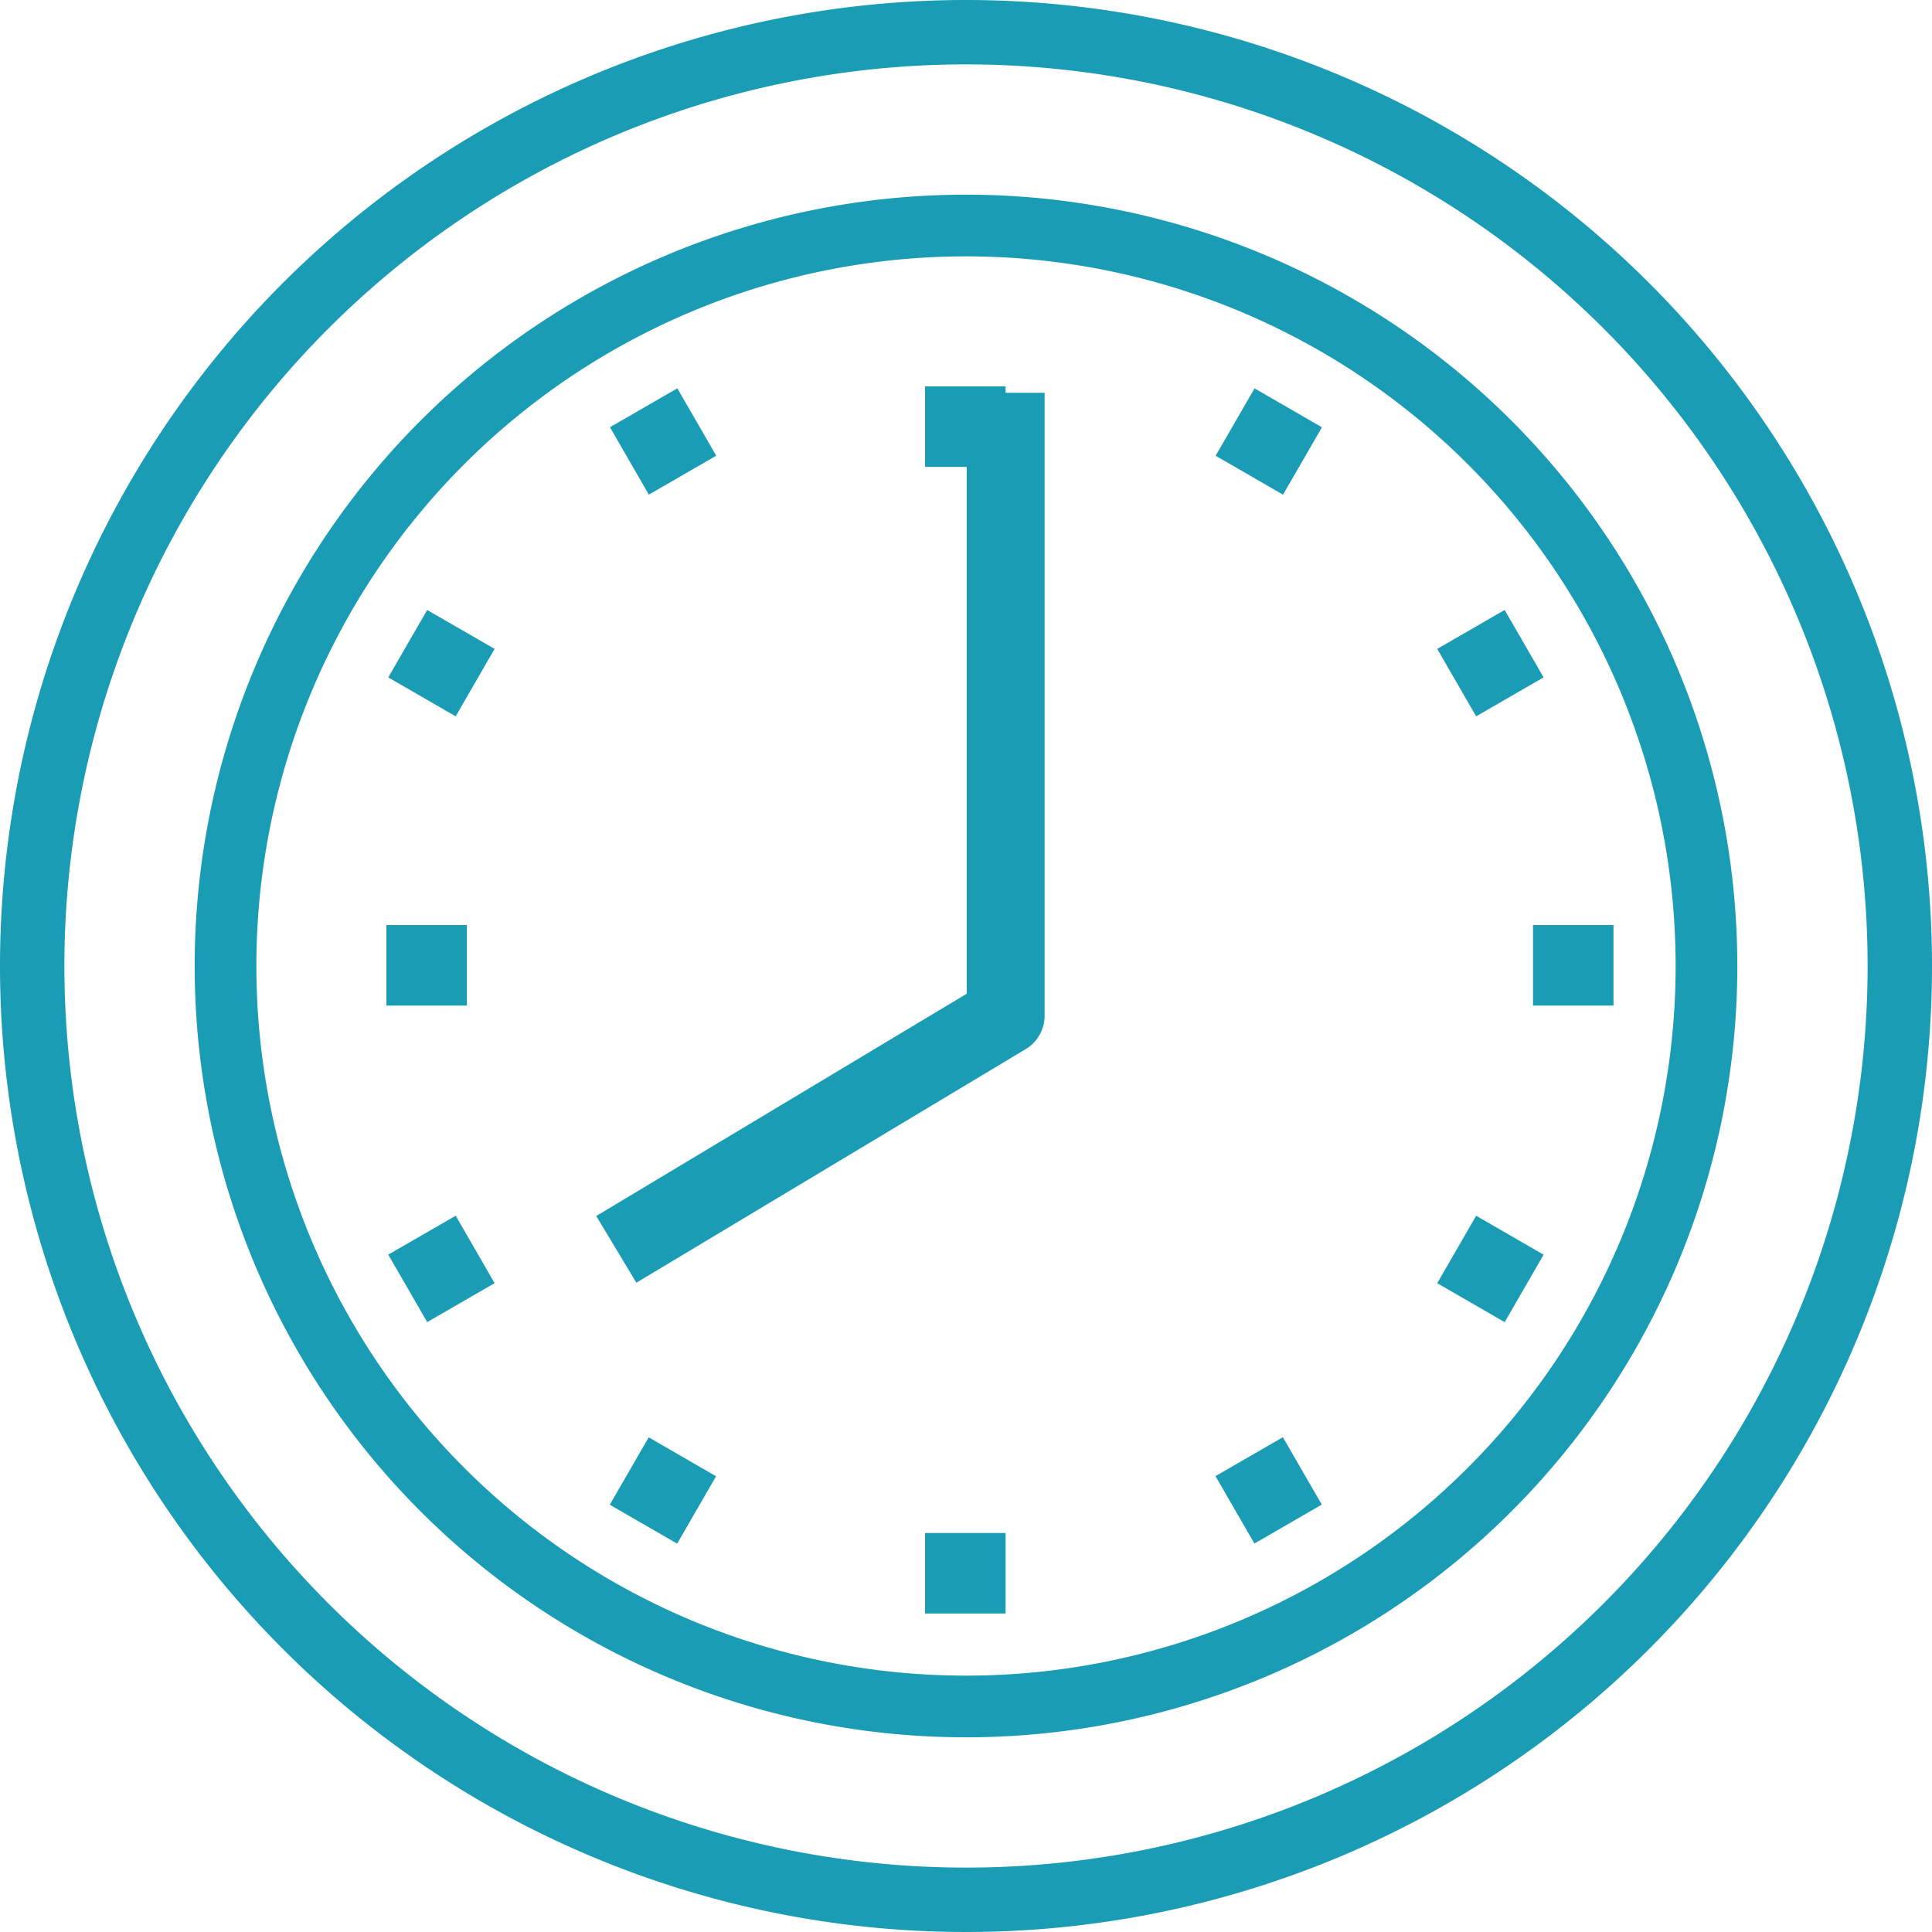
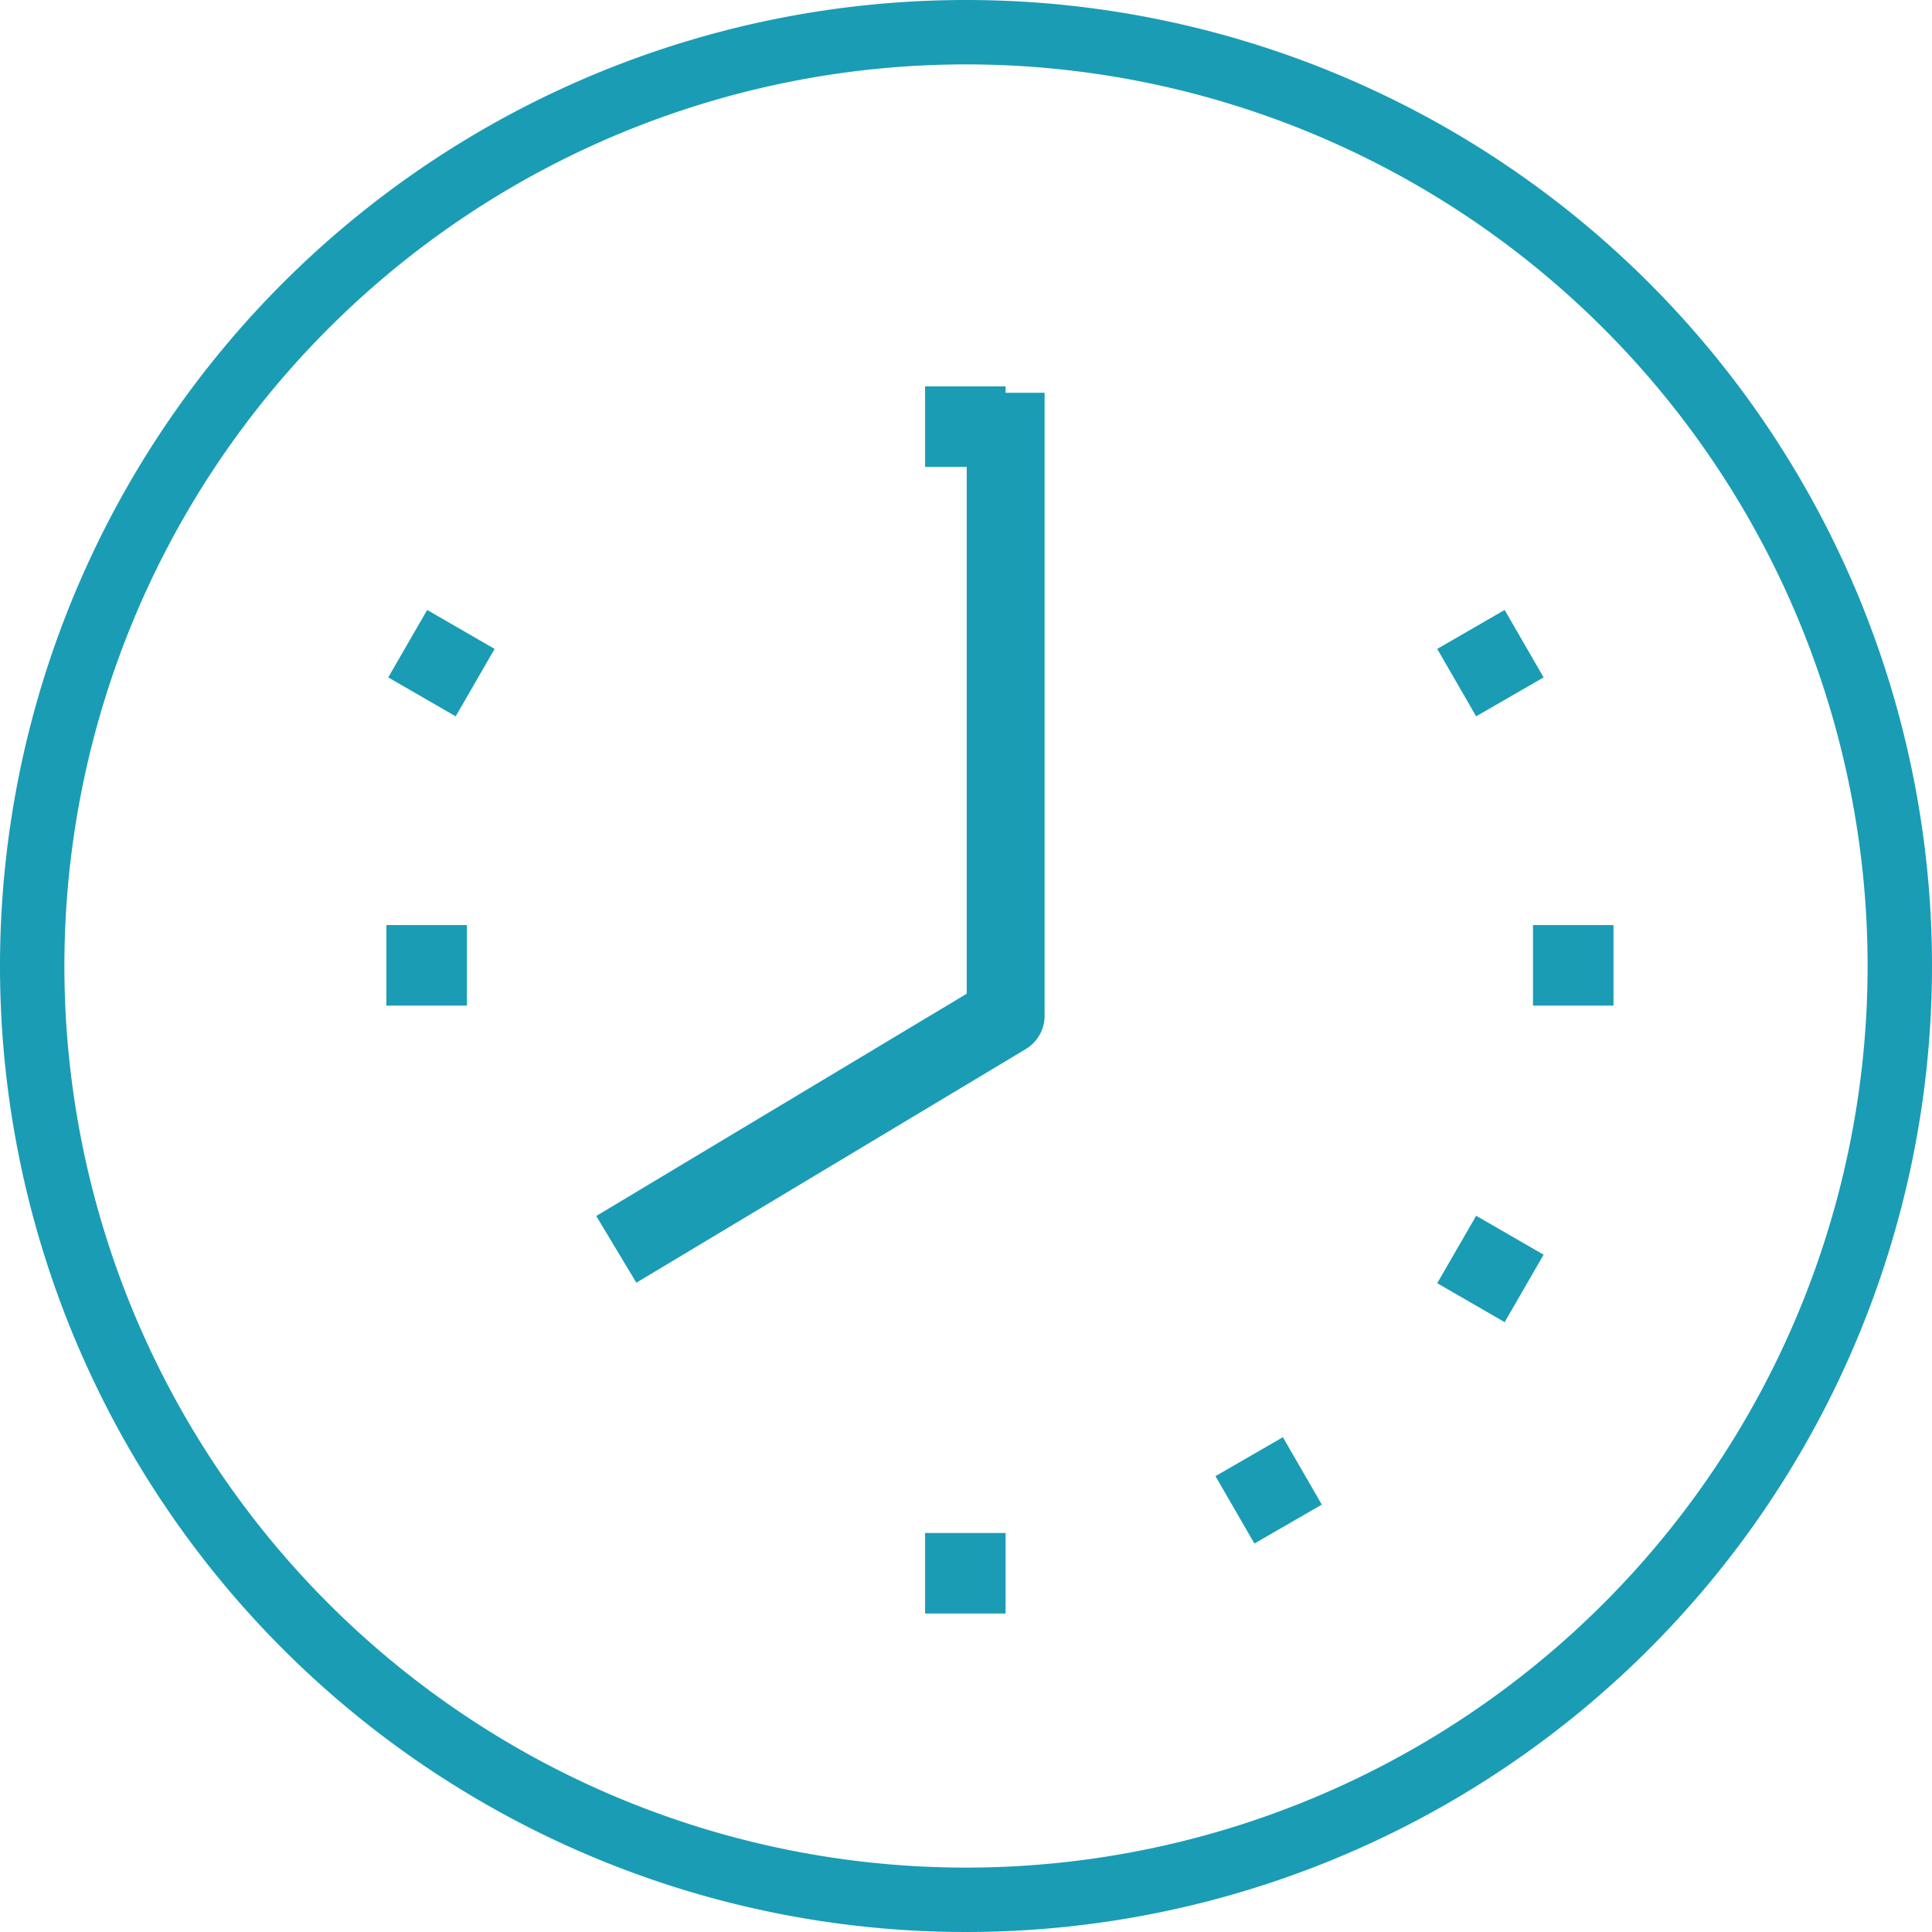
<svg xmlns="http://www.w3.org/2000/svg" id="time" width="120" height="120" viewBox="0 0 120 120">
  <g id="Gruppe_5" data-name="Gruppe 5">
    <g id="Gruppe_4" data-name="Gruppe 4">
      <path id="Pfad_19" data-name="Pfad 19" d="M60,0a60,60,0,1,0,60,60A60,60,0,0,0,60,0Zm0,116a56,56,0,1,1,56-56A56,56,0,0,1,60,116Z" fill="#1a9cb5" />
    </g>
  </g>
  <g id="Gruppe_7" data-name="Gruppe 7" transform="translate(12.092 12.092)">
    <g id="Gruppe_6" data-name="Gruppe 6">
-       <path id="Pfad_20" data-name="Pfad 20" d="M87.908,40a47.908,47.908,0,1,0,47.908,47.908A47.908,47.908,0,0,0,87.908,40Zm0,91.984a44.076,44.076,0,1,1,44.076-44.076A44.076,44.076,0,0,1,87.908,131.984Z" transform="translate(-40 -40)" fill="#1a9cb5" />
-     </g>
+       </g>
  </g>
  <g id="Gruppe_9" data-name="Gruppe 9" transform="translate(57.458 24)">
    <g id="Gruppe_8" data-name="Gruppe 8">
      <rect id="Rechteck_3" data-name="Rechteck 3" width="5" height="5" fill="#1a9cb5" />
    </g>
  </g>
  <g id="Gruppe_11" data-name="Gruppe 11" transform="translate(57.458 95.217)">
    <g id="Gruppe_10" data-name="Gruppe 10">
      <rect id="Rechteck_4" data-name="Rechteck 4" width="5" height="5" fill="#1a9cb5" />
    </g>
  </g>
  <g id="Gruppe_13" data-name="Gruppe 13" transform="translate(37.884 24.118)">
    <g id="Gruppe_12" data-name="Gruppe 12">
-       <rect id="Rechteck_5" data-name="Rechteck 5" width="4.834" height="4.834" transform="translate(0 2.418) rotate(-30.009)" fill="#1a9cb5" />
-     </g>
+       </g>
  </g>
  <g id="Gruppe_15" data-name="Gruppe 15" transform="translate(75.496 89.267)">
    <g id="Gruppe_14" data-name="Gruppe 14">
      <rect id="Rechteck_6" data-name="Rechteck 6" width="4.834" height="4.834" transform="translate(0 2.418) rotate(-30.009)" fill="#1a9cb5" />
    </g>
  </g>
  <g id="Gruppe_17" data-name="Gruppe 17" transform="translate(24.114 37.886)">
    <g id="Gruppe_16" data-name="Gruppe 16">
      <rect id="Rechteck_7" data-name="Rechteck 7" width="4.837" height="4.837" transform="matrix(0.5, -0.866, 0.866, 0.5, 0, 4.189)" fill="#1a9cb5" />
    </g>
  </g>
  <g id="Gruppe_19" data-name="Gruppe 19" transform="translate(89.269 75.513)">
    <g id="Gruppe_18" data-name="Gruppe 18">
      <rect id="Rechteck_8" data-name="Rechteck 8" width="4.837" height="4.837" transform="matrix(0.5, -0.866, 0.866, 0.5, 0, 4.189)" fill="#1a9cb5" />
    </g>
  </g>
  <g id="Gruppe_21" data-name="Gruppe 21" transform="translate(24 57.458)">
    <g id="Gruppe_20" data-name="Gruppe 20">
      <rect id="Rechteck_9" data-name="Rechteck 9" width="5" height="5" fill="#1a9cb5" />
    </g>
  </g>
  <g id="Gruppe_23" data-name="Gruppe 23" transform="translate(95.217 57.458)">
    <g id="Gruppe_22" data-name="Gruppe 22">
      <rect id="Rechteck_10" data-name="Rechteck 10" width="5" height="5" fill="#1a9cb5" />
    </g>
  </g>
  <g id="Gruppe_25" data-name="Gruppe 25" transform="translate(24.115 75.51)">
    <g id="Gruppe_24" data-name="Gruppe 24">
-       <rect id="Rechteck_11" data-name="Rechteck 11" width="4.837" height="4.837" transform="translate(0 2.418) rotate(-29.993)" fill="#1a9cb5" />
-     </g>
+       </g>
  </g>
  <g id="Gruppe_27" data-name="Gruppe 27" transform="translate(89.268 37.886)">
    <g id="Gruppe_26" data-name="Gruppe 26">
      <rect id="Rechteck_12" data-name="Rechteck 12" width="4.837" height="4.837" transform="matrix(0.866, -0.5, 0.5, 0.866, 0, 2.418)" fill="#1a9cb5" />
    </g>
  </g>
  <g id="Gruppe_29" data-name="Gruppe 29" transform="translate(37.874 89.275)">
    <g id="Gruppe_28" data-name="Gruppe 28">
-       <rect id="Rechteck_13" data-name="Rechteck 13" width="4.834" height="4.834" transform="translate(0 4.186) rotate(-59.991)" fill="#1a9cb5" />
-     </g>
+       </g>
  </g>
  <g id="Gruppe_31" data-name="Gruppe 31" transform="translate(75.505 24.122)">
    <g id="Gruppe_30" data-name="Gruppe 30">
-       <rect id="Rechteck_14" data-name="Rechteck 14" width="4.834" height="4.834" transform="translate(0 4.186) rotate(-59.991)" fill="#1a9cb5" />
-     </g>
+       </g>
  </g>
  <g id="Gruppe_33" data-name="Gruppe 33" transform="translate(37.034 24.396)">
    <g id="Gruppe_32" data-name="Gruppe 32">
      <path id="Pfad_21" data-name="Pfad 21" d="M178.891,112v37.325L155.88,163.131l2.491,4.145,24.184-14.51a2.418,2.418,0,0,0,1.173-2.073V112Z" transform="translate(-155.88 -112)" fill="#1a9cb5" />
    </g>
  </g>
</svg>